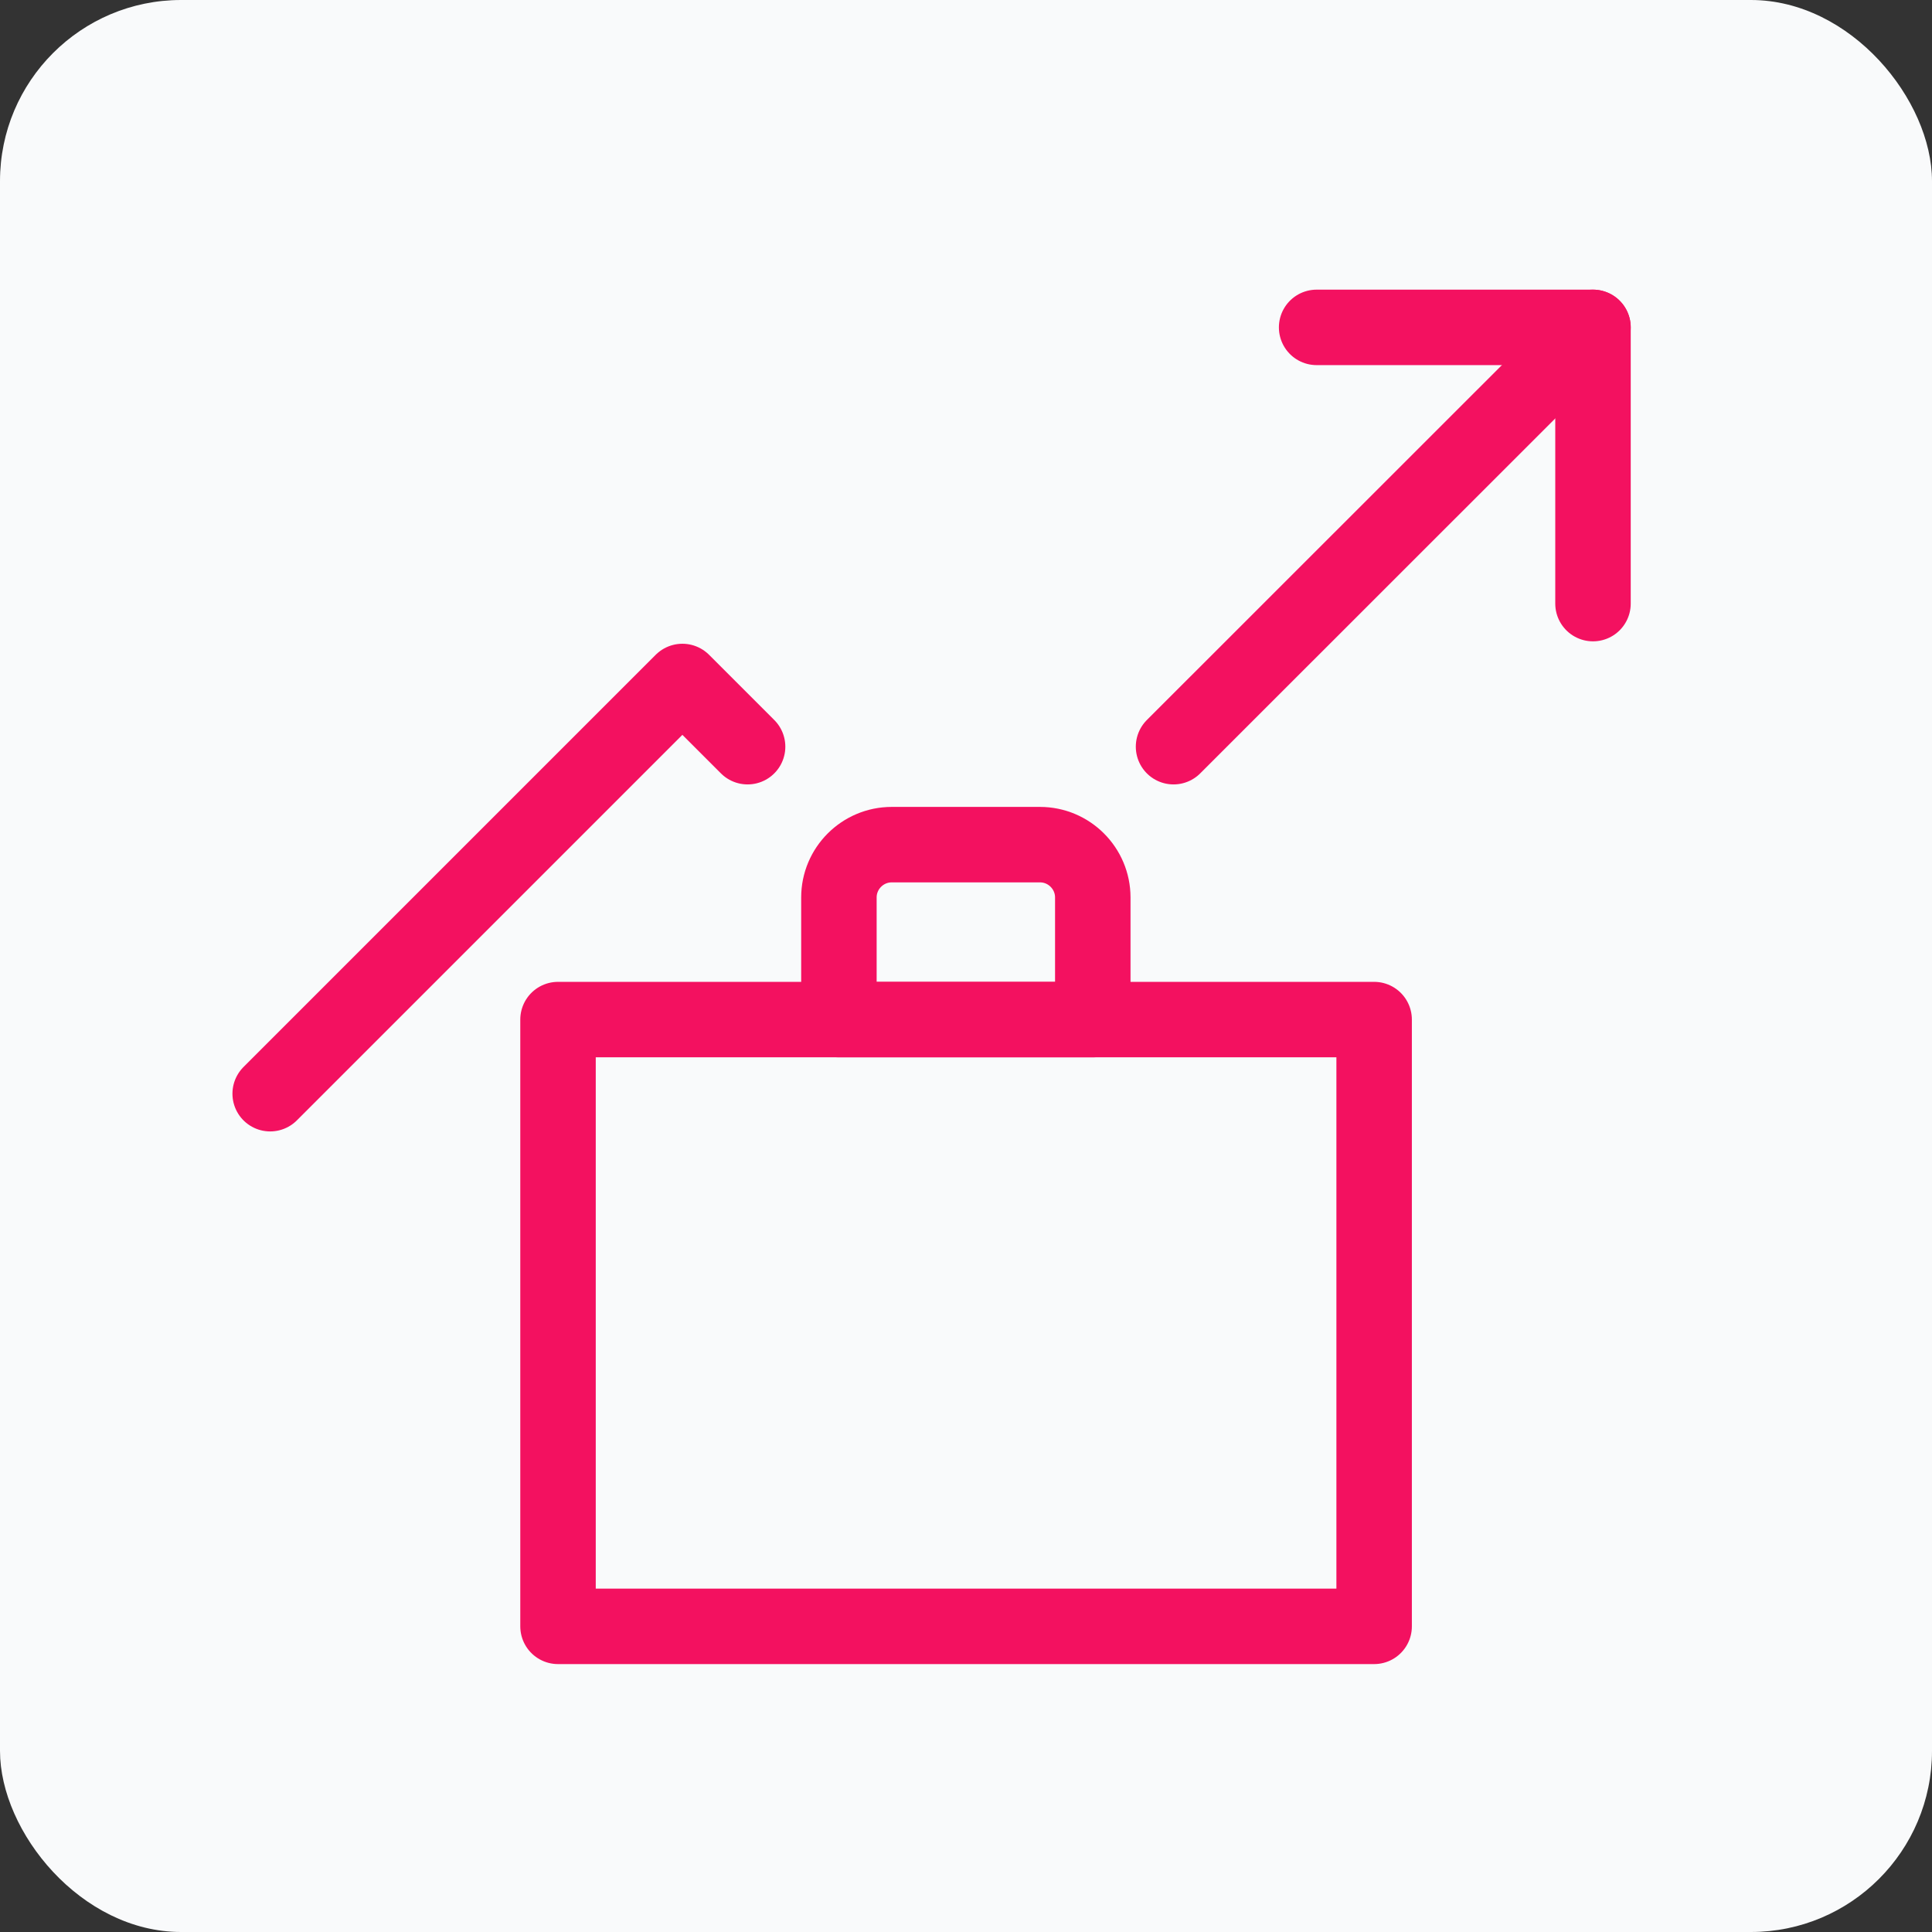
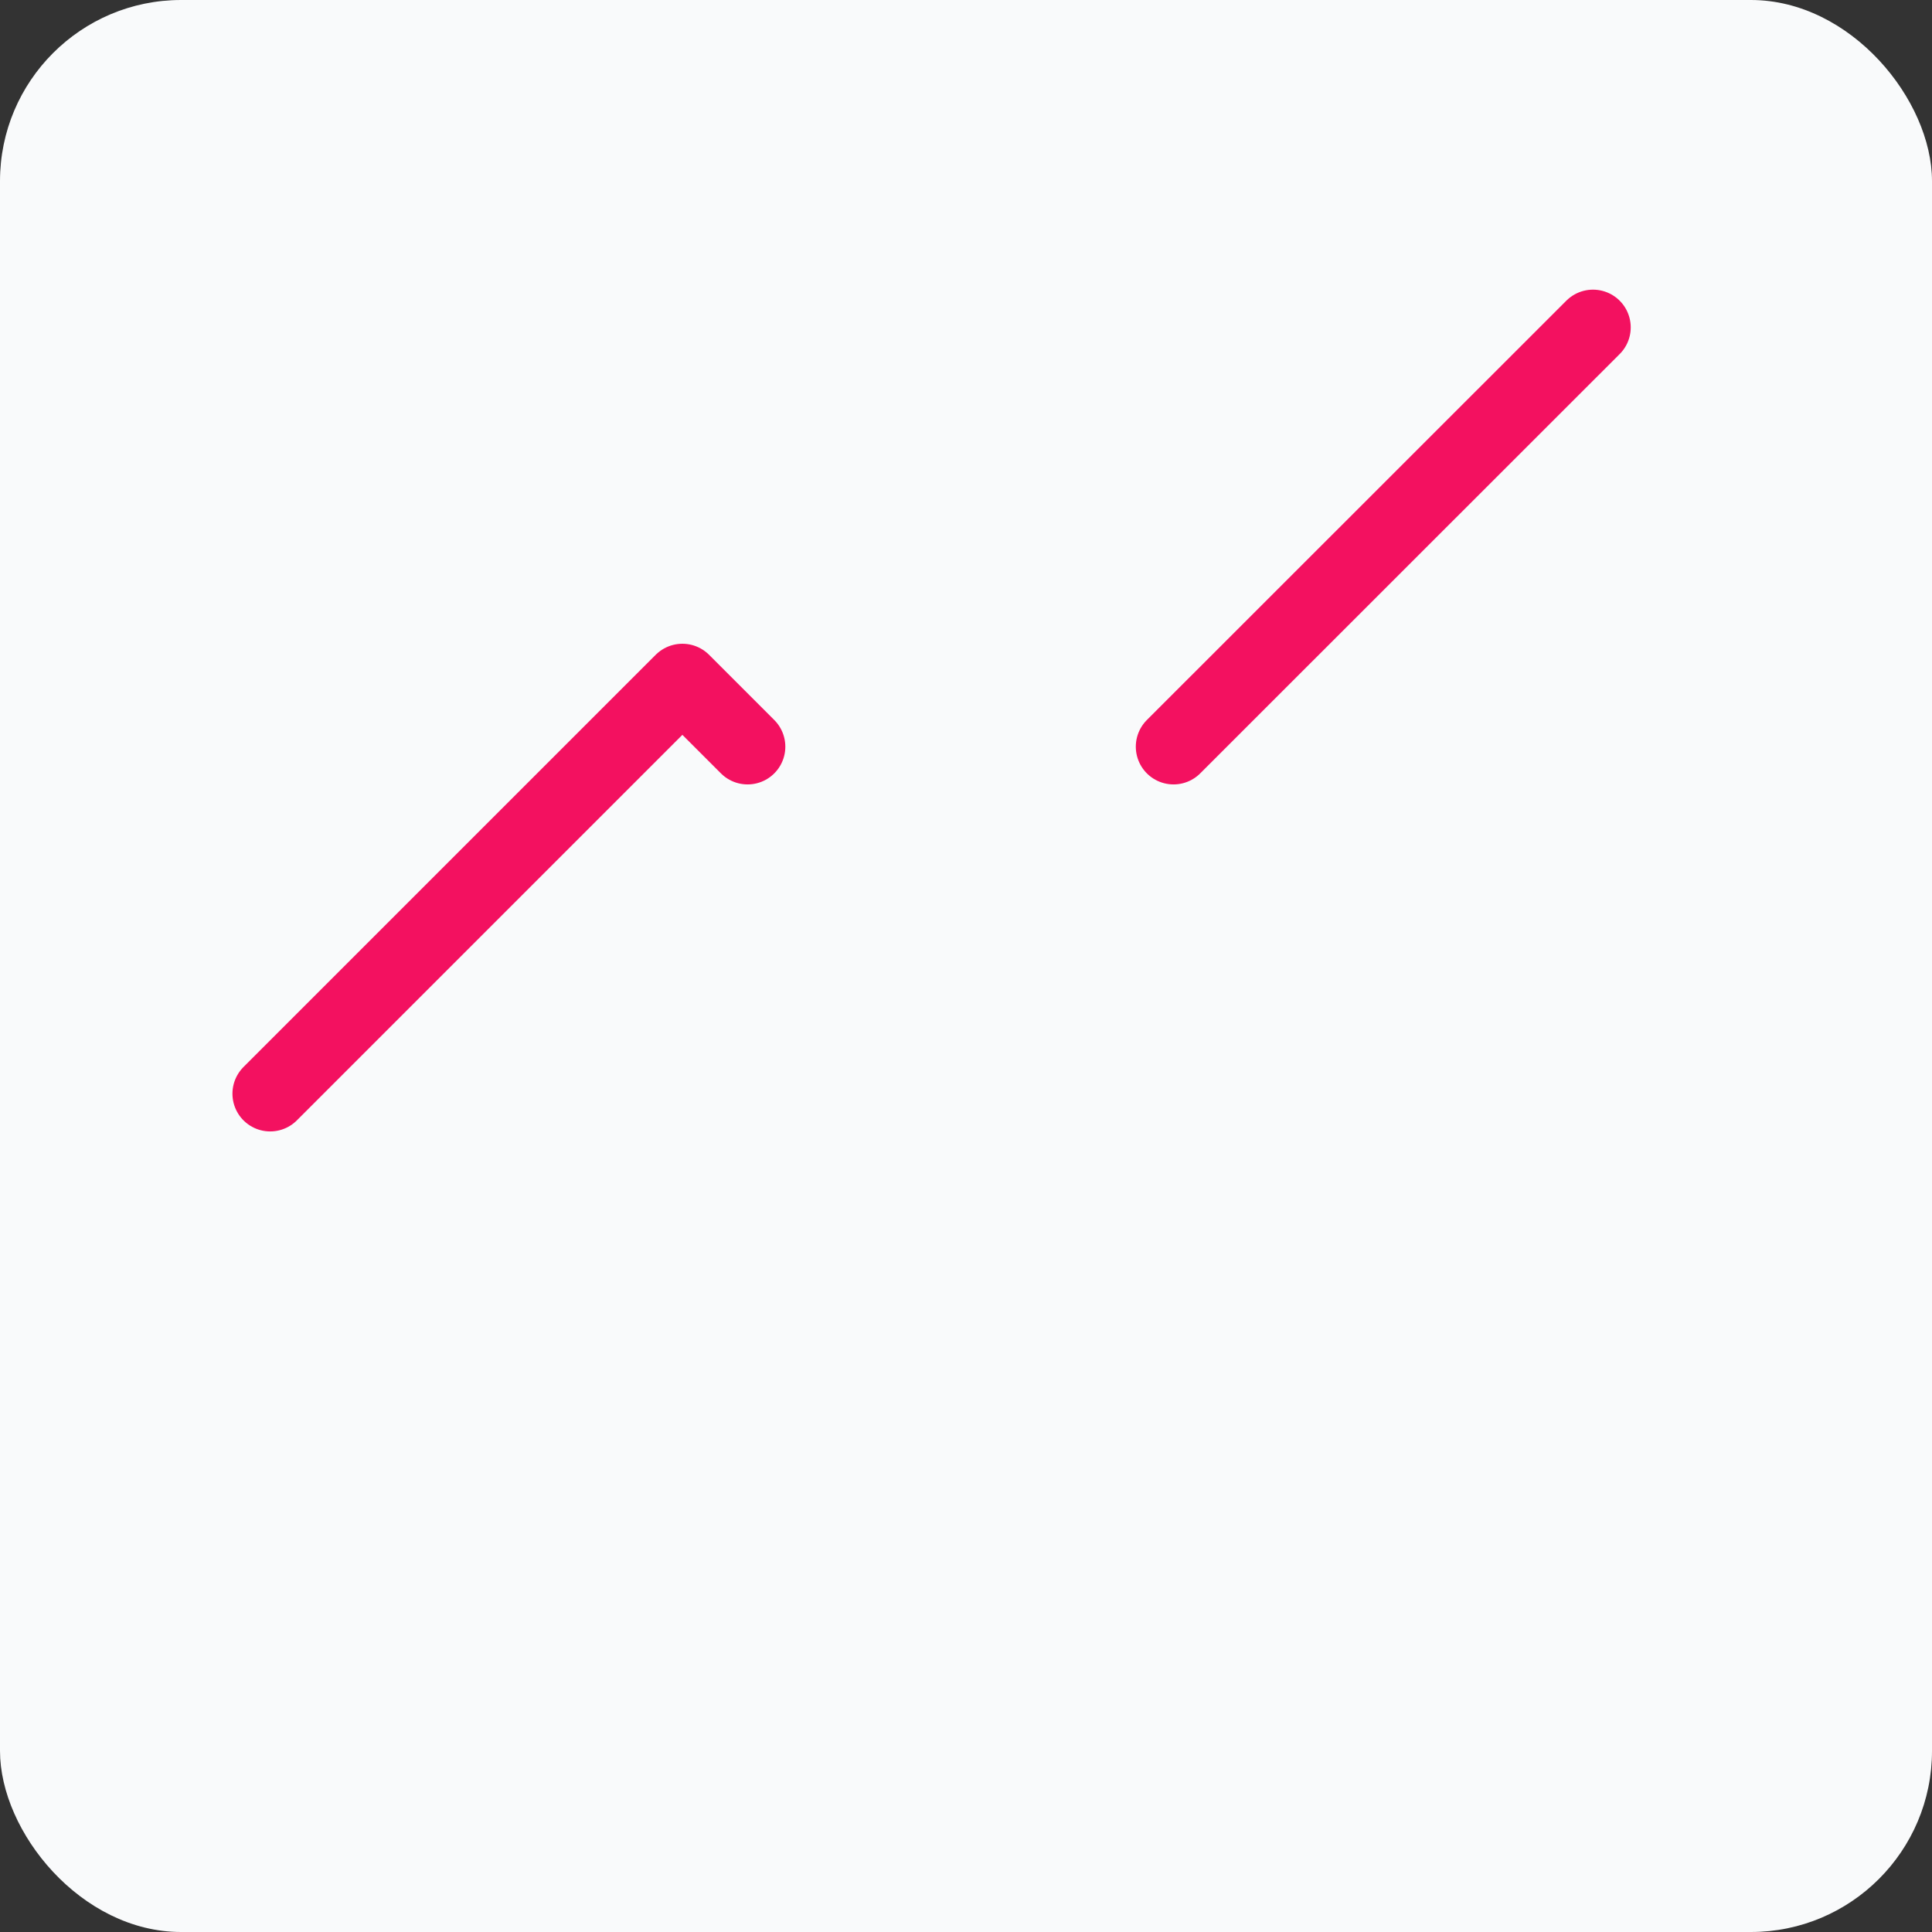
<svg xmlns="http://www.w3.org/2000/svg" viewBox="0 0 128 128">
  <rect x="0" y="0" width="128" height="128" fill="#333333" stroke="none" />
  <defs>
    <style>
      .cls-1 {
        fill: #f9fafb;
      }

      .cls-2 {
        fill: none;
        stroke: #f31160;
        stroke-linecap: round;
        stroke-linejoin: round;
        stroke-width: 5px;
      }
    </style>
  </defs>
  <g id="sfondo">
    <rect class="cls-1" x="0" width="128" height="128" rx="12" ry="12" />
  </g>
  <g id="icone">
    <g>
      <g>
        <line class="cls-2" x1="77.75" y1="49.47" x2="105.54" y2="21.69" />
        <polyline class="cls-2" points="17.9 72.46 45.21 45.15 49.53 49.47" />
-         <polyline class="cls-2" points="87.23 21.69 105.54 21.69 105.54 39.99" />
      </g>
      <g>
-         <rect class="cls-2" x="36.97" y="67.55" width="54.07" height="40.2" />
-         <path class="cls-2" d="M59.09,55.96h9.81c1.93,0,3.5,1.57,3.5,3.5v8.09h-16.82v-8.09c0-1.93,1.57-3.5,3.5-3.5Z" />
-       </g>
+         </g>
    </g>
  </g>
</svg>